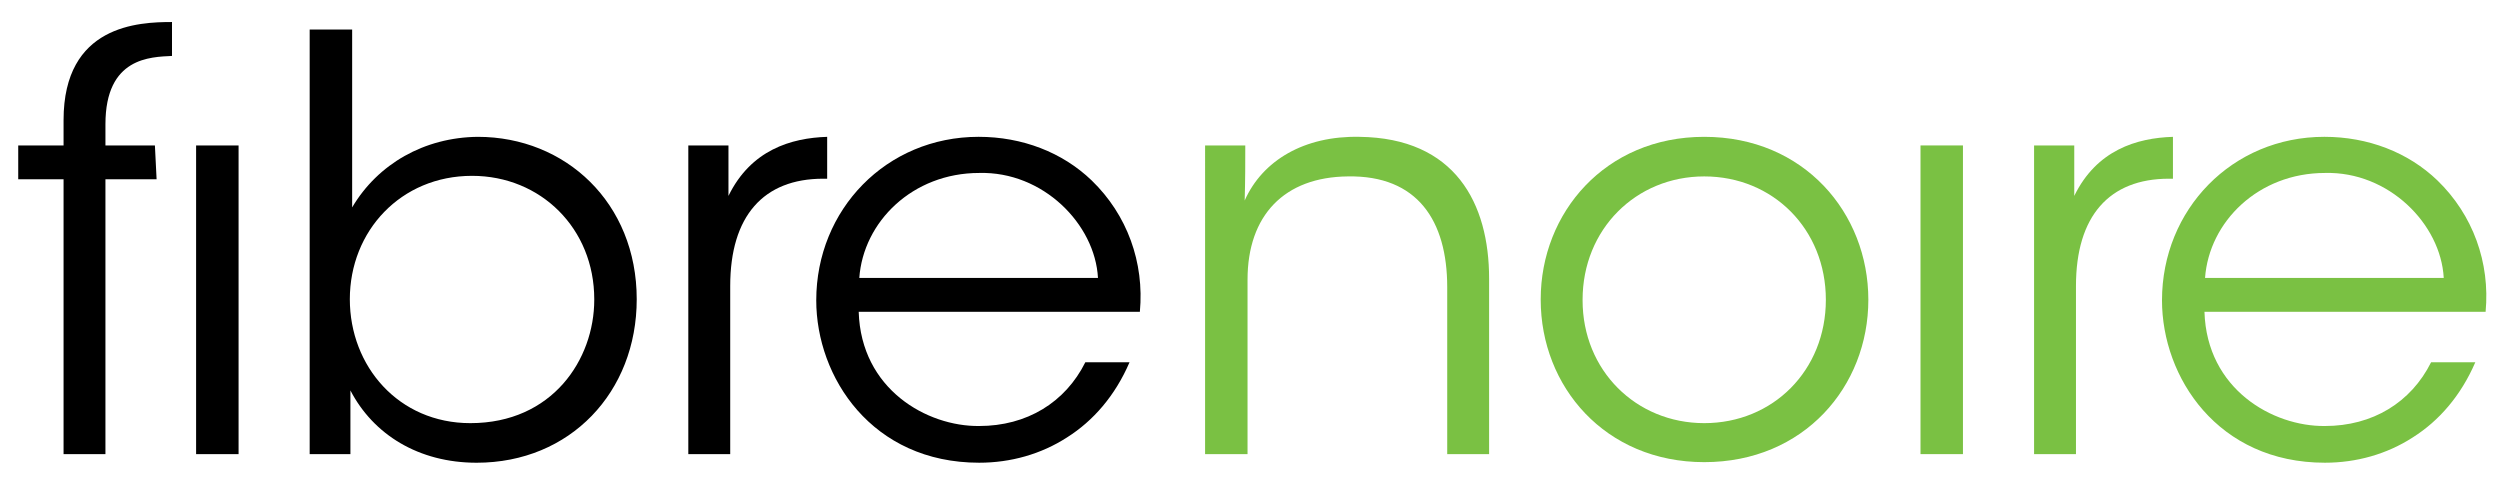
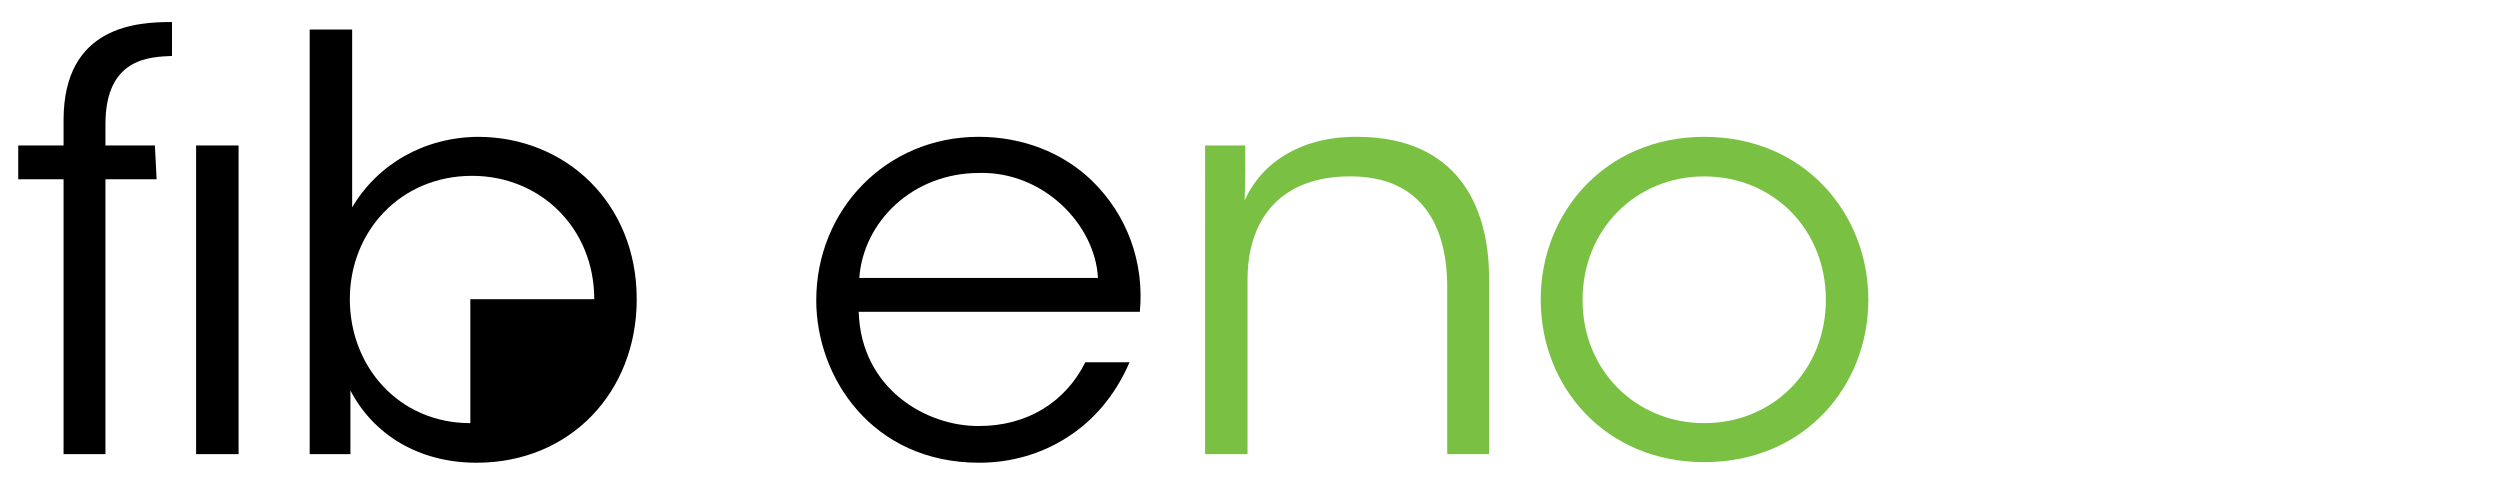
<svg xmlns="http://www.w3.org/2000/svg" viewBox="257.604 279.88 275.394 53.704">
  <g>
    <g>
      <path d="M279.206,295.901h4.679v34.004h-4.679v-33.83v3.554 M274.855,299.629h-5.636v30.276h-4.613v-30.276h-4.994v-3.728h4.994 v-2.784c0-10.495,8.28-10.811,11.945-10.811v3.736c-2.34,0.123-7.332,0.123-7.332,7.519v2.34h5.449" />
-       <path d="M291.717,283.132h4.679v12.769v6.825c2.841-4.805,7.963-7.713,13.838-7.772c9.67,0,17.51,7.267,17.51,17.889 c0,10.234-7.331,18.011-17.636,18.011c-6.381,0-11.375-3.096-13.903-7.964v7.017h-4.488V283.132z M323.066,312.842 c0-7.776-5.877-13.592-13.463-13.592c-7.836,0-13.463,6.067-13.463,13.592c0,7.391,5.372,13.65,13.275,13.65 c9.037,0,13.651-7.016,13.651-13.59V312.842z" />
-       <path d="M333.426,295.901h4.424v5.56c2.466-5.056,6.889-6.383,10.873-6.507v4.612h-0.441c-6.574,0-10.239,4.108-10.239,11.82 v18.521h-4.616V295.901z" />
+       <path d="M291.717,283.132h4.679v12.769v6.825c2.841-4.805,7.963-7.713,13.838-7.772c9.67,0,17.51,7.267,17.51,17.889 c0,10.234-7.331,18.011-17.636,18.011c-6.381,0-11.375-3.096-13.903-7.964v7.017h-4.488V283.132z M323.066,312.842 c0-7.776-5.877-13.592-13.463-13.592c-7.836,0-13.463,6.067-13.463,13.592c0,7.391,5.372,13.65,13.275,13.65 V312.842z" />
      <path d="M352.197,314.229c0.252,8.531,7.522,12.641,13.271,12.579c5.247,0,9.481-2.592,11.693-7.02h4.869 c-1.581,3.669-3.985,6.448-6.89,8.28c-2.845,1.837-6.195,2.784-9.672,2.784c-11.819,0-17.948-9.421-17.948-17.888 c0-9.988,7.71-18.012,17.886-18.012c4.805,0,9.228,1.704,12.453,4.804c3.92,3.792,5.812,9.036,5.31,14.471H352.197z M378.555,310.5c-0.317-5.94-6.068-11.756-13.086-11.567c-7.333,0-12.767,5.371-13.207,11.567H378.555z" />
      <path fill="#7AC143" d="M390.354,295.901h4.428c0,1.896,0,3.792-0.067,6.068c1.961-4.424,6.575-7.143,12.642-7.016 c10.557,0.125,14.284,7.333,14.284,15.611v19.341h-4.614v-18.394c0-7.334-3.285-12.328-10.933-12.198 c-7.019,0.063-11.063,4.294-11.063,11.376v19.216h-4.677V295.901z" />
      <path fill="#7AC143" d="M427.325,312.842c0-9.485,7.079-17.889,18.016-17.889c10.998,0,18.075,8.404,18.075,17.949 c0,9.543-7.077,17.887-18.075,17.887c-10.937,0-18.016-8.344-18.016-17.887V312.842z M431.938,312.965 c0,7.712,5.88,13.527,13.402,13.527c7.581,0,13.396-5.815,13.396-13.59c0-7.773-5.814-13.589-13.396-13.589 c-7.522,0-13.402,5.816-13.402,13.589V312.965z" />
-       <path fill="#7AC143" d="M469.162,295.901h4.676v34.004h-4.676V295.901z" />
-       <path fill="#7AC143" d="M481.672,295.901h4.428v5.56c2.463-5.056,6.886-6.383,10.871-6.507v4.612h-0.445 c-6.57,0-10.238,4.108-10.238,11.82v18.521h-4.615V295.901z" />
-       <path fill="#7AC143" d="M500.443,314.229c0.254,8.531,7.521,12.641,13.271,12.579c5.248,0,9.482-2.592,11.693-7.02h4.871 c-1.586,3.669-3.986,6.448-6.894,8.28c-2.843,1.837-6.192,2.784-9.671,2.784c-11.817,0-17.949-9.421-17.949-17.888 c0-9.988,7.711-18.012,17.887-18.012c4.807,0,9.229,1.704,12.454,4.804c3.915,3.792,5.812,9.036,5.308,14.471H500.443z M526.801,310.5c-0.316-5.94-6.068-11.756-13.086-11.567c-7.332,0-12.765,5.371-13.209,11.567H526.801z" />
    </g>
  </g>
</svg>